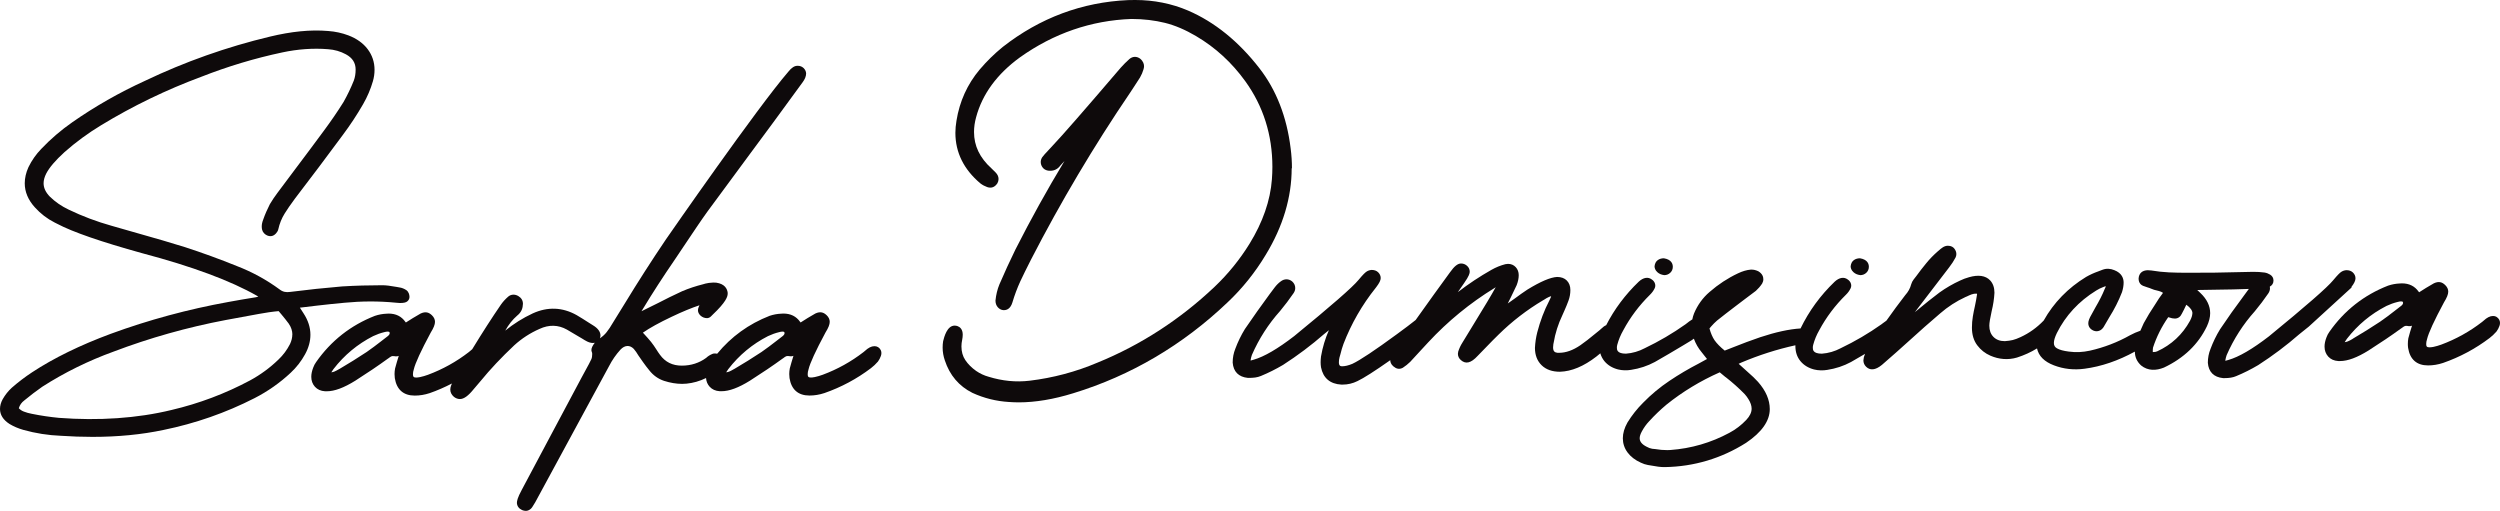
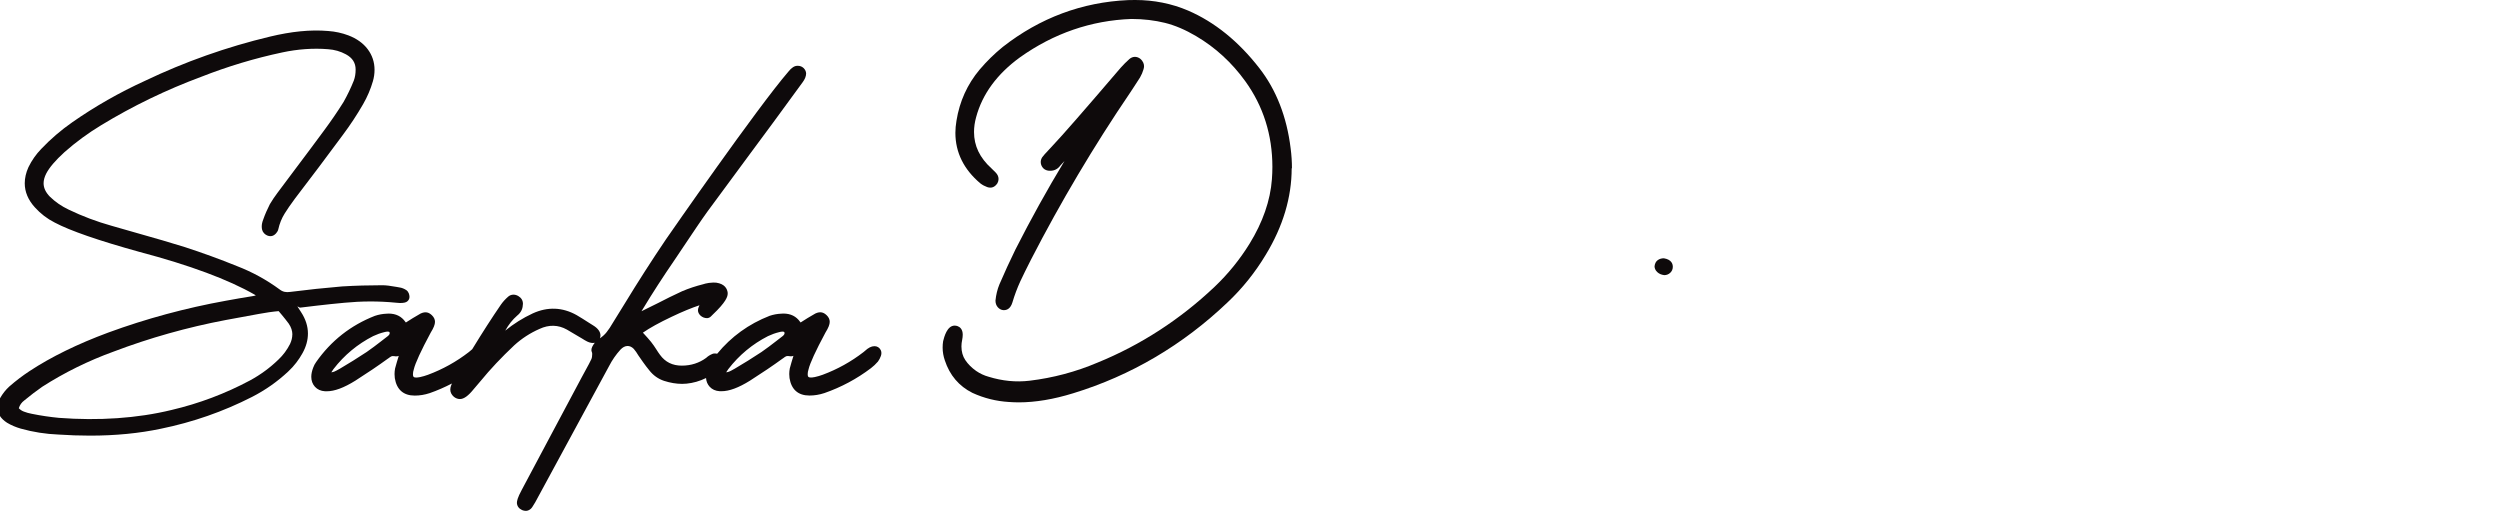
<svg xmlns="http://www.w3.org/2000/svg" id="Layer_2" viewBox="0 0 462.77 94.56">
  <defs>
    <style>.cls-1{fill:#0e0a0b;stroke-width:0px;}</style>
  </defs>
  <g id="Layer_2-2">
-     <path class="cls-1" d="M55.52,56.95l3.1-.37c1.72-.2,3.44-.38,5.16-.54,3.1-.29,6.15-.34,9.59,0,.21.03.43.05.66.05.69,0,1.11-.09,1.36-.3.27-.22.41-.51.41-.83,0-.22-.05-.45-.13-.66-.1-.24-.24-.44-.45-.59-.4-.27-.85-.45-1.32-.51l-.49-.09c-1.13-.21-2-.31-2.64-.31-2.48,0-4.98.07-7.45.22-3.19.27-6.43.61-9.64,1.02-.72.1-1.32,0-1.9-.45-2.43-1.79-5.1-3.25-7.93-4.34-3.16-1.28-6.4-2.46-9.63-3.51-2.68-.83-5.43-1.64-8.16-2.4-1.81-.5-3.62-1.02-5.42-1.55-2.74-.77-5.41-1.77-7.93-2.99-1.31-.62-2.49-1.43-3.48-2.4-.78-.8-1.16-1.62-1.16-2.48,0-.56.17-1.18.5-1.82.58-1.11,1.71-2.43,3.37-3.94,2.09-1.85,4.36-3.51,6.75-4.96,5.86-3.57,12.11-6.59,18.58-8.99,4.86-1.91,9.91-3.43,15-4.51,2.8-.6,5.71-.82,8.46-.59,1.19.08,2.3.4,3.31.95,1.21.66,1.79,1.58,1.79,2.82,0,.73-.11,1.42-.33,2.02-.55,1.38-1.2,2.73-1.92,4-1.11,1.77-2.31,3.52-3.57,5.22-1.77,2.4-3.55,4.79-5.35,7.17l-3.33,4.45c-.5.67-.96,1.35-1.38,2.06-.48.94-.9,1.9-1.23,2.85-.18.46-.27.88-.27,1.26,0,.23.02.44.07.62.06.24.18.46.36.65.17.18.36.31.56.4.71.3,1.25.08,1.68-.41.2-.22.34-.47.4-.75.23-1.04.62-2.01,1.17-2.89.45-.74,1.1-1.67,1.91-2.77,2.99-3.9,5.97-7.86,8.86-11.78,1.36-1.82,2.62-3.73,3.75-5.69.78-1.35,1.39-2.78,1.82-4.26.2-.7.3-1.41.3-2.1,0-1.43-.43-2.72-1.28-3.84-.84-1.11-2.04-1.96-3.56-2.54-1.19-.45-2.45-.72-3.72-.81-3.3-.29-6.89.1-10.77,1.03-8,1.91-15.8,4.67-23.18,8.2-4.71,2.15-9.24,4.73-13.45,7.67-2.08,1.45-4.01,3.11-5.73,4.92-.97,1-1.76,2.13-2.37,3.38-.46,1.01-.69,2.02-.69,2.99,0,1.59.63,3.09,1.88,4.46,1.05,1.17,2.28,2.11,3.67,2.81l.46.23c2.84,1.51,8.13,3.34,15.72,5.44,9.27,2.45,16.45,5.12,21.3,7.91.06.04.13.09.2.14-.16.04-.32.08-.48.11-1.69.27-3.38.56-5.06.87-7.42,1.34-14.76,3.32-21.79,5.9-5.64,2.09-10.53,4.48-14.53,7.11-1.31.86-2.57,1.82-3.76,2.86-.67.61-1.24,1.33-1.7,2.14-.33.6-.49,1.21-.49,1.79,0,1.08.58,2.02,1.76,2.78.78.47,1.64.83,2.54,1.09,2.27.64,4.63,1.01,6.99,1.1,1.93.13,3.9.2,5.84.2,4.71,0,9.12-.43,13.12-1.28,5.88-1.2,11.54-3.17,16.85-5.88,2.48-1.27,4.74-2.86,6.72-4.72,1.07-1,1.96-2.15,2.65-3.41.66-1.19.99-2.41.99-3.61,0-1.35-.43-2.68-1.27-3.96l-.67-1.04v-.02ZM54.11,61.92c0,.57-.14,1.15-.42,1.75-.55,1.09-1.27,2.06-2.15,2.89-1.54,1.5-3.31,2.8-5.24,3.85-4.56,2.44-9.46,4.29-14.55,5.48-6.36,1.55-13.5,2.02-20.83,1.46-1.67-.16-3.36-.41-5.03-.75-.5-.09-1-.23-1.47-.41-.35-.13-.66-.33-.94-.62.18-.6.51-1.07,1.02-1.45,1.07-.89,2.19-1.74,3.32-2.53,4.11-2.63,8.55-4.82,13.19-6.5,6.69-2.54,13.68-4.51,20.76-5.85,5.21-.99,8.24-1.51,9.01-1.57l.8-.08.54.64c.48.57.93,1.14,1.33,1.68.45.66.67,1.34.67,2.01h-.01Z" />
+     <path class="cls-1" d="M55.52,56.95l3.1-.37c1.72-.2,3.44-.38,5.16-.54,3.1-.29,6.15-.34,9.59,0,.21.03.43.05.66.05.69,0,1.11-.09,1.36-.3.27-.22.41-.51.41-.83,0-.22-.05-.45-.13-.66-.1-.24-.24-.44-.45-.59-.4-.27-.85-.45-1.32-.51l-.49-.09c-1.13-.21-2-.31-2.64-.31-2.48,0-4.98.07-7.45.22-3.19.27-6.43.61-9.64,1.02-.72.1-1.32,0-1.9-.45-2.43-1.79-5.1-3.25-7.93-4.34-3.16-1.28-6.4-2.46-9.63-3.51-2.68-.83-5.43-1.64-8.16-2.4-1.81-.5-3.62-1.02-5.42-1.55-2.74-.77-5.41-1.77-7.93-2.99-1.31-.62-2.49-1.43-3.48-2.4-.78-.8-1.16-1.62-1.16-2.48,0-.56.17-1.18.5-1.82.58-1.11,1.71-2.43,3.37-3.94,2.09-1.85,4.36-3.51,6.75-4.96,5.86-3.57,12.11-6.59,18.58-8.99,4.86-1.91,9.91-3.43,15-4.51,2.8-.6,5.71-.82,8.46-.59,1.19.08,2.3.4,3.31.95,1.21.66,1.79,1.58,1.79,2.82,0,.73-.11,1.42-.33,2.02-.55,1.38-1.2,2.73-1.92,4-1.11,1.77-2.31,3.52-3.57,5.22-1.77,2.4-3.55,4.79-5.35,7.17l-3.33,4.45c-.5.67-.96,1.35-1.38,2.06-.48.94-.9,1.9-1.23,2.85-.18.46-.27.88-.27,1.26,0,.23.02.44.07.62.06.24.18.46.36.65.17.18.36.31.56.4.71.3,1.25.08,1.68-.41.2-.22.34-.47.4-.75.23-1.04.62-2.01,1.17-2.89.45-.74,1.1-1.67,1.91-2.77,2.99-3.9,5.97-7.86,8.86-11.78,1.36-1.82,2.62-3.73,3.75-5.69.78-1.35,1.39-2.78,1.82-4.26.2-.7.3-1.41.3-2.1,0-1.43-.43-2.72-1.28-3.84-.84-1.11-2.04-1.96-3.56-2.54-1.19-.45-2.45-.72-3.72-.81-3.3-.29-6.89.1-10.77,1.03-8,1.91-15.8,4.67-23.18,8.2-4.71,2.15-9.24,4.73-13.45,7.67-2.08,1.45-4.01,3.11-5.73,4.92-.97,1-1.76,2.13-2.37,3.38-.46,1.01-.69,2.02-.69,2.99,0,1.59.63,3.09,1.88,4.46,1.05,1.17,2.28,2.11,3.67,2.81c2.84,1.51,8.13,3.34,15.72,5.44,9.27,2.45,16.45,5.12,21.3,7.91.06.04.13.09.2.14-.16.04-.32.08-.48.11-1.69.27-3.38.56-5.06.87-7.42,1.34-14.76,3.32-21.79,5.9-5.64,2.09-10.53,4.48-14.53,7.11-1.31.86-2.57,1.82-3.76,2.86-.67.61-1.24,1.33-1.7,2.14-.33.6-.49,1.21-.49,1.79,0,1.08.58,2.02,1.76,2.78.78.47,1.64.83,2.54,1.09,2.27.64,4.63,1.01,6.99,1.1,1.93.13,3.9.2,5.84.2,4.71,0,9.12-.43,13.12-1.28,5.88-1.2,11.54-3.17,16.85-5.88,2.48-1.27,4.74-2.86,6.72-4.72,1.07-1,1.96-2.15,2.65-3.41.66-1.19.99-2.41.99-3.61,0-1.35-.43-2.68-1.27-3.96l-.67-1.04v-.02ZM54.11,61.92c0,.57-.14,1.15-.42,1.75-.55,1.09-1.27,2.06-2.15,2.89-1.54,1.5-3.31,2.8-5.24,3.85-4.56,2.44-9.46,4.29-14.55,5.48-6.36,1.55-13.5,2.02-20.83,1.46-1.67-.16-3.36-.41-5.03-.75-.5-.09-1-.23-1.47-.41-.35-.13-.66-.33-.94-.62.18-.6.51-1.07,1.02-1.45,1.07-.89,2.19-1.74,3.32-2.53,4.11-2.63,8.55-4.82,13.19-6.5,6.69-2.54,13.68-4.51,20.76-5.85,5.21-.99,8.24-1.51,9.01-1.57l.8-.08.54.64c.48.57.93,1.14,1.33,1.68.45.66.67,1.34.67,2.01h-.01Z" />
    <path class="cls-1" d="M162.52,64.24h-.02c-.18-.11-.39-.16-.64-.16-.56,0-1.14.3-1.77.89l-.24.2c-2.3,1.78-4.84,3.19-7.56,4.2-.48.18-.98.32-1.48.43l-.15.02c-.18.04-.37.06-.55.06-.46,0-.6-.14-.6-.6,0-.29.05-.59.16-.92.26-1.13,1.32-3.43,3.13-6.8.54-.86.79-1.5.79-1.99,0-.44-.19-.85-.56-1.21-.56-.54-1.18-.76-2.1-.33-.48.26-.97.55-1.45.85-.42.26-.85.53-1.28.81-.02-.02-.06-.06-.1-.12-.71-1.01-1.74-1.53-3.09-1.53h0l-.38.02c-.74.03-1.46.16-2.17.4-3.85,1.5-7.11,3.86-9.7,7.01-.25-.06-.59-.05-.71-.02-.08.02-.15.04-.18.06-.44.18-.85.44-1.15.73-1.29.95-2.81,1.44-4.52,1.44s-3.05-.65-4.03-2c-.24-.32-.46-.65-.67-.99-.3-.48-.63-.95-.99-1.41-.42-.51-.86-1.01-1.31-1.49l-.2-.21c1.26-.88,3.06-1.87,5.34-2.95,1.97-.94,3.7-1.65,5.15-2.13-.02.03-.04.07-.06.1-.15.29-.23.58-.23.9.02.32.17.62.45.9.36.33.77.49,1.25.49h0c.27-.02.51-.13.7-.32l.29-.29c2.52-2.38,2.81-3.38,2.81-3.93v-.17c-.09-.72-.53-1.63-2.12-1.86l-.57-.02c-.59.03-1.05.09-1.43.19l-.41.12c-1.35.34-2.67.77-3.93,1.31-1.52.7-3.04,1.45-4.5,2.21l-3,1.48.28-.45c1.77-2.93,3.75-5.99,5.88-9.09.58-.84,1.31-1.93,2.08-3.1,1.37-2.05,2.93-4.38,4-5.85,2.43-3.32,5.39-7.33,8.1-10.98,3.02-4.07,5.62-7.59,6.87-9.33l2.59-3.54c.46-.61.68-1.16.68-1.69-.02-.37-.18-.7-.46-.98-.29-.27-.64-.42-1.03-.42h-.15c-.52,0-1.06.35-1.63,1.06-5.79,6.71-22.02,30.11-22.71,31.11-2.61,3.86-5.16,7.84-7.59,11.83l-2.25,3.64c-.33.58-.7,1.14-1.1,1.65-.34.44-.77.82-1.25,1.15.06-.18.1-.35.1-.52,0-.7-.48-1.35-1.42-1.91l-.81-.51c-.71-.46-1.44-.92-2.19-1.36-2.61-1.46-5.36-1.58-8.14-.3-1.8.84-3.51,1.91-5.07,3.18.61-1.1,1.35-2.04,2.23-2.8.65-.52.99-1.18,1.02-1.91l.03-.25c0-.61-.29-1.11-.85-1.44-.66-.4-1.42-.33-1.92.14-.49.43-.93.91-1.31,1.45-1.67,2.44-3.36,5.06-5.31,8.25-.13.1-.27.21-.39.33l-.24.2c-2.3,1.78-4.84,3.19-7.56,4.2-.48.18-.98.32-1.48.43l-.15.02c-.18.04-.37.06-.55.06-.46,0-.6-.14-.6-.6,0-.29.05-.59.16-.92.26-1.13,1.32-3.43,3.13-6.8.54-.86.79-1.5.79-1.99,0-.44-.19-.85-.56-1.21-.56-.54-1.18-.76-2.1-.33-.48.26-.97.55-1.45.85-.42.26-.85.53-1.28.81-.02-.02-.06-.06-.1-.12-.71-1.01-1.74-1.53-3.09-1.53h0l-.38.02c-.74.03-1.46.16-2.17.4-4.46,1.74-8.12,4.62-10.87,8.55-.23.31-.41.66-.54,1.02-.24.62-.36,1.19-.36,1.71,0,.73.23,1.35.68,1.85.46.5,1.07.78,1.87.83h.32c1.43,0,3.16-.64,5.28-1.96,2.26-1.44,4.27-2.8,5.96-4.03l.25-.17c.13-.11.27-.2.42-.28.16-.09.42-.09.6-.06.08.01.14.02.18.03h.12c.16.01.33,0,.51-.08-.24.76-.47,1.53-.68,2.33-.06.33-.1.68-.1,1.04,0,.24.02.48.05.75.34,2.11,1.59,3.23,3.69,3.23.92,0,1.85-.15,2.78-.46,1.38-.48,2.75-1.08,4.1-1.78-.06.13-.11.26-.16.4-.09.24-.14.49-.14.72,0,.5.22.96.67,1.35.35.27.72.41,1.11.41.74,0,1.55-.59,2.56-1.84l1.26-1.48c1.78-2.18,3.88-4.41,6.23-6.62,1.39-1.27,2.97-2.29,4.68-3.04h0c1.76-.82,3.48-.77,5.07.12l2.83,1.67c.3.2.62.38.93.54.51.25.99.33,1.41.23-.18.22-.34.46-.47.73-.11.21-.16.43-.16.63,0,.12.03.24.08.35.04.08.07.21.07.36,0,.4-.05.73-.16.97-.13.29-.28.58-.44.88-.46.83-.92,1.66-6.83,12.77l-5.61,10.54c-.81,1.49-.9,2.08-.9,2.43.04.59.37,1.04.96,1.31.23.1.47.15.73.15h0c.32-.02.78-.15,1.15-.7.38-.57.73-1.18,1.04-1.79l13.18-24.31c.57-1.11,1.28-2.14,2.12-3.06.79-.84,1.72-.88,2.45-.13.31.36.59.76.85,1.21l.85,1.22c.38.54.78,1.06,1.18,1.55.72.92,1.64,1.58,2.72,1.94,1.15.37,2.27.56,3.35.56h0l.82-.04c1.22-.12,2.43-.46,3.61-1.04.04.63.27,1.17.67,1.61.46.5,1.07.78,1.87.83h.32c1.43,0,3.16-.64,5.28-1.96,2.26-1.44,4.27-2.8,5.96-4.03l.25-.17c.13-.11.27-.2.42-.28.16-.09.42-.09.6-.06.08.01.14.02.18.03h.12c.16.01.33,0,.51-.08-.24.76-.47,1.53-.68,2.33-.06.33-.1.68-.1,1.04,0,.24.02.48.05.75.34,2.11,1.59,3.23,3.69,3.23.92,0,1.85-.15,2.78-.46,3.1-1.08,6-2.63,8.61-4.61.46-.35.88-.75,1.29-1.22.23-.31.41-.66.54-1.03.06-.17.1-.35.1-.54,0-.32-.11-.78-.64-1.11h.01ZM135.91,68.29l-.11.07c-.24.15-.51.28-.79.41-.17.08-.37.12-.59.15.14-.23.27-.43.4-.6,1.99-2.58,4.46-4.63,7.34-6.1.66-.31,1.34-.56,2.04-.73.26-.07.47-.11.64-.11.25,0,.32.06.35.1l.04.2c0,.25-.27.49-.5.65l-1.06.82c-.88.69-1.79,1.37-2.71,2.01-1.64,1.09-3.34,2.14-5.04,3.14h0ZM62.82,68.29l-.11.07c-.24.15-.51.28-.79.41-.17.08-.37.12-.59.15.14-.23.27-.43.4-.6,1.99-2.58,4.46-4.63,7.34-6.1.66-.31,1.34-.56,2.04-.73.26-.07.47-.11.64-.11.25,0,.32.06.35.1l.04.2c0,.25-.27.49-.5.65l-1.06.82c-.88.69-1.79,1.37-2.71,2.01-1.64,1.09-3.34,2.14-5.04,3.14h-.01Z" />
    <path class="cls-1" d="M239.15,31.15c0-1.21-.08-2.45-.24-3.67-.71-5.85-2.67-10.86-5.8-14.87-3.85-4.96-8.29-8.54-13.18-10.65-3.04-1.3-6.34-1.96-9.81-1.96-.44,0-.87,0-1.3.02-8.52.38-16.32,3.29-23.19,8.66-1.54,1.25-2.98,2.66-4.28,4.19-2.28,2.71-3.73,5.9-4.3,9.48-.13.77-.2,1.53-.2,2.24,0,3.62,1.55,6.77,4.63,9.36.38.29.81.52,1.26.68.82.28,1.43-.02,1.89-.71.14-.26.21-.52.21-.78,0-.44-.18-.84-.53-1.2-.26-.27-.52-.53-.78-.77-2.17-1.96-3.23-4.17-3.23-6.74,0-.89.13-1.81.39-2.74,1.14-4.27,3.88-8,8.12-11.08,6.24-4.44,13.18-6.83,20.62-7.1,2.25,0,4.34.26,6.21.72,1.86.46,3.8,1.29,5.76,2.45,3.57,2.1,6.63,4.91,9.11,8.35,3.33,4.61,5.02,9.95,5.02,15.86,0,.73-.03,1.5-.09,2.3-.29,3.93-1.69,7.95-4.14,11.93-1.81,2.93-3.98,5.6-6.44,7.94-6.39,6.06-13.68,10.79-21.67,14.05-4.04,1.72-8.27,2.84-12.59,3.36-2.57.31-5.07.04-7.56-.72-.85-.23-1.64-.6-2.35-1.09-.82-.58-1.5-1.25-2-2-.48-.71-.72-1.57-.72-2.54,0-.39.05-.81.14-1.24.06-.31.1-.62.1-.92,0-1.02-.52-1.43-.95-1.59-.17-.06-.35-.1-.54-.1-1.43,0-1.95,2.14-2.14,2.89-.06.39-.09.78-.09,1.18,0,.8.14,1.61.41,2.38.9,2.74,2.62,4.76,5.1,6,2.15.99,4.43,1.55,6.76,1.69.62.04,1.22.07,1.81.07,3.09,0,6.49-.57,10.1-1.69,10.67-3.26,20.27-8.92,28.55-16.81,2.74-2.58,5.13-5.56,7.1-8.85,3.17-5.22,4.78-10.6,4.78-15.98h.05Z" />
    <path class="cls-1" d="M188,46.11c-1.05,2.14-2.05,4.33-3,6.53-.38.93-.62,1.92-.73,3,0,.48.14.89.41,1.21.28.33.63.52,1.03.56h.14c.51,0,1.2-.25,1.56-1.44.39-1.33.89-2.65,1.46-3.9.47-1,1.13-2.35,1.98-4.02,5.48-10.64,11.65-21.04,18.35-30.9l.71-1.08c.38-.57.75-1.14,1.12-1.73.28-.48.5-1,.65-1.53.06-.19.09-.38.09-.55,0-.36-.12-.9-.72-1.4-.66-.48-1.4-.43-1.99.07-.56.5-1.1,1.04-1.6,1.6-6.66,7.79-10.88,12.62-12.53,14.35-1.58,1.68-1.9,2.06-2,2.22-.18.28-.28.58-.28.89,0,.37.12.71.34,1,.23.31.55.51,1.02.6l.42.02c.76,0,1.39-.34,1.84-.96.26-.29.52-.57.78-.85-3.21,5.31-6.25,10.8-9.05,16.32h0Z" />
    <path class="cls-1" d="M308.01,50.93h.06c.41,0,.78-.14,1.09-.42.32-.29.49-.67.49-1.12,0-.49-.2-1.34-1.65-1.58-.44,0-.81.11-1.12.33-.34.24-.54.6-.61,1.14,0,.29.09.72.53,1.11.32.29.73.47,1.21.53h0Z" />
-     <path class="cls-1" d="M344.3,50.93h.06c.41,0,.78-.14,1.09-.42.32-.29.49-.67.49-1.12,0-.49-.2-1.34-1.64-1.58-.43,0-.81.11-1.12.33-.34.24-.54.6-.61,1.14,0,.29.09.72.53,1.11.32.29.73.47,1.21.53h0Z" />
-     <path class="cls-1" d="M435.25,53.14c.53-.68.77-1.2.77-1.62s-.17-.78-.48-1.08c-.31-.29-.7-.43-1.22-.43h-.01c-.4.04-.74.17-1,.37-.19.14-.54.44-1.43,1.51-1.07,1.31-5.07,4.8-11.88,10.37-3.03,2.34-5.55,3.81-7.5,4.37l-.54.15s-.04-.05-.04-.04c.05-.34.14-.69.25-1,1.3-2.98,3.05-5.71,5.22-8.13.88-1.06,1.72-2.17,2.5-3.31.2-.3.3-.61.3-.93,0-.1-.01-.21-.03-.31.44-.24.68-.63.68-1.12s-.21-.84-.62-1.1c-.32-.2-.66-.33-1.03-.39-.71-.09-1.37-.14-2.12-.13l-7.14.15c-1.32,0-3.05.02-5.18.02-1.1,0-2.2-.02-3.27-.07-1.07-.05-2.16-.17-3.24-.35-.21-.03-.43-.05-.67-.05h0c-1.02.02-1.64.57-1.7,1.54,0,.87.52,1.22.83,1.35.26.11.54.2.83.29.25.07.5.16.75.27.29.13.61.23.96.3.28.06.55.14.82.25.11.05.22.11.33.19l-.13.18c-.21.27-.41.54-.61.84l-.79,1.24c-.72,1.07-1.41,2.19-2.04,3.36-.2.42-.4.87-.62,1.39-.65.22-1.28.5-1.9.83-2.32,1.31-4.83,2.27-7.44,2.86-1.29.28-2.56.36-3.91.17-.97-.12-1.71-.32-2.19-.6-.39-.22-.57-.53-.57-1s.19-1.08.55-1.83c1.62-3.24,4.06-5.88,7.27-7.86.4-.26.84-.47,1.28-.64.09-.03.2-.07.31-.12,0,0,.05-.02.22-.03l-.25.56c-.39.98-.97,2.12-1.72,3.4l-.68,1.24c-.42.71-.61,1.23-.61,1.63,0,.64.36,1.13,1.03,1.4.18.06.35.09.5.09.36,0,.87-.13,1.3-.77l1.05-1.8c.93-1.48,1.73-3.04,2.36-4.67.2-.64.3-1.23.3-1.77,0-.75-.3-1.75-1.72-2.3-.7-.28-1.41-.37-2.2-.07-.26.1-.52.2-.78.3-.77.27-1.52.61-2.24,1.02-3.36,2.05-6,4.77-7.85,8.07-1.24,1.3-2.68,2.33-4.28,3.07-.56.26-1.05.44-1.45.54s-.91.17-1.47.21c-.89,0-1.58-.26-2.1-.78-.52-.53-.77-1.21-.77-2.09,0-.49.15-1.41.44-2.71.28-1.14.45-2.26.51-3.38,0-.95-.27-1.71-.79-2.28-.86-.92-2.22-1.08-3.9-.6-.61.17-1.17.38-1.66.62-1.34.61-2.63,1.36-3.83,2.22-1.34,1.01-2.67,2.07-3.95,3.14l-.61.5c1.54-2.02,3.65-4.78,6.35-8.29.45-.57.84-1.18,1.18-1.81.11-.21.16-.43.16-.66,0-.36-.13-.7-.38-1.02-.19-.24-.55-.52-1.18-.52-.35,0-.68.11-1,.33-.25.17-.49.36-.69.55l-.16.13c-.78.68-1.51,1.42-2.15,2.21-.64.78-1.27,1.58-1.85,2.39-.16.21-.32.42-.49.63-.21.27-.37.57-.46.9-.19.74-.56,1.4-1.1,2-1.15,1.49-2.33,3.08-3.49,4.73-.23.15-.46.31-.65.47l-.26.2c-2.37,1.68-4.91,3.17-7.57,4.44-1.07.57-2.25.91-3.46,1-1.68,0-1.68-.76-1.68-1.12,0-.16.02-.34.07-.52.25-.93.62-1.83,1.12-2.7,1.28-2.39,2.94-4.6,4.92-6.55.37-.35.67-.76.88-1.2.08-.16.12-.33.12-.5,0-.32-.11-.77-.63-1.13-.7-.54-1.59-.39-2.44.4-2.64,2.53-4.76,5.44-6.31,8.65-2.12.13-4.62.68-7.46,1.62-1.68.58-3.38,1.2-5.03,1.87l-1.55.61c-.84-.68-1.46-1.32-1.87-1.9-.39-.57-.71-1.31-.95-2.2.11-.12.22-.25.32-.38.33-.38.7-.75,1.08-1.08,1.08-.86,2.17-1.71,3.27-2.54l1.87-1.42c.68-.49,1.36-1,2.05-1.54.43-.39.82-.84,1.16-1.35.14-.25.22-.52.22-.79,0-.43-.15-1.02-.94-1.49-.44-.2-.86-.32-1.37-.3-.76.06-1.56.3-2.38.69-1.89.89-3.66,2.05-5.25,3.44-1.27,1.08-2.23,2.42-2.88,3.97-.14.35-.25.72-.33,1.13-.04.02-.07.04-.11.06-.33.2-.63.42-.88.63l-.26.2c-2.37,1.68-4.91,3.17-7.57,4.44-1.07.57-2.25.91-3.46,1-1.68,0-1.68-.76-1.68-1.12,0-.16.02-.34.07-.52.25-.93.62-1.83,1.12-2.7,1.28-2.39,2.94-4.6,4.92-6.55.37-.36.67-.76.88-1.2.08-.16.12-.33.12-.5,0-.32-.11-.77-.63-1.13-.7-.54-1.59-.39-2.44.4-2.48,2.38-4.51,5.09-6.02,8.05-.29.12-.59.33-.9.64-.11.11-.23.22-.35.31l-.94.76c-.83.7-1.71,1.38-2.59,2-1.36.93-2.68,1.4-3.91,1.4h-.33c-.49-.06-.81-.25-.81-1.01,0-.19.02-.39.05-.59l.05-.23c.29-1.77.84-3.5,1.63-5.15l.39-.88c.26-.58.51-1.19.73-1.79.24-.65.35-1.31.35-1.97,0-.72-.22-1.31-.65-1.75s-1.04-.67-1.82-.67h0c-1.25.08-3.03.84-5.47,2.33-.77.51-1.55,1.06-2.28,1.61l-1.37.97c.19-.39.38-.77.58-1.16.37-.73.72-1.46,1.07-2.23.25-.65.38-1.27.38-1.85s-.19-1.09-.55-1.48c-.38-.41-.86-.61-1.44-.61-.13,0-.28.02-.49.06-.89.23-1.75.58-2.56,1.04-2.16,1.22-4.24,2.6-6.23,4.13l1.18-1.7c.9-1.28,1.02-1.79,1.02-2.08,0-.43-.18-.81-.51-1.1-.32-.28-.68-.42-1.1-.42-.61,0-1.24.5-2.04,1.63-1.79,2.44-3.94,5.43-6.36,8.83-.05.04-.1.07-.14.11-.67.54-1.8,1.4-3.35,2.53-4.06,2.98-6.83,4.82-8.22,5.47-.71.3-1.37.46-1.93.46-.3-.02-.57-.09-.57-.75,0-.3.04-.6.11-.88l.18-.63c.15-.64.34-1.28.56-1.88,1.44-3.74,3.44-7.22,5.94-10.35l.13-.17c.56-.74.82-1.25.82-1.67s-.17-.78-.48-1.08c-.31-.29-.7-.43-1.22-.43h0c-.4.04-.74.17-1,.37-.19.14-.54.44-1.43,1.51-1.07,1.31-5.07,4.8-11.88,10.37-3.03,2.34-5.55,3.81-7.5,4.37l-.54.15s-.04-.05-.04-.04c.05-.34.14-.69.25-1,1.3-2.98,3.05-5.71,5.22-8.13.88-1.06,1.72-2.17,2.5-3.31.2-.3.3-.61.3-.93,0-.47-.19-.89-.57-1.23-.64-.52-1.45-.52-2.12,0-.41.3-.79.68-1.12,1.12l-.91,1.21c-1.56,2.12-3.1,4.29-4.6,6.49-.71,1.15-1.3,2.38-1.77,3.64-.32.8-.49,1.65-.49,2.56.13,1.69,1.1,2.67,2.83,2.84.53,0,.96-.02,1.32-.07.38-.05.74-.15,1.08-.29,1.41-.58,2.78-1.27,4.1-2.05,2.67-1.72,5.23-3.64,7.6-5.71l.88-.71c-.68,1.54-1.17,3.17-1.46,4.86-.04.35-.07.71-.07,1.06,0,.3.02.61.07.94.39,1.99,1.68,3.1,3.77,3.21h.22c.97,0,1.9-.22,2.76-.65,1.14-.54,3.14-1.81,6.07-3.87h0c0,.3.1.73.56,1.13.55.47,1.11.63,1.77.27.49-.32.94-.68,1.36-1.09.66-.71,1.33-1.43,1.99-2.16l1.36-1.47c3.61-3.89,7.74-7.27,12.26-10.04.07-.04.14-.09.22-.15l-.05.09c-.64,1.19-2.08,3.58-4.26,7.13l-1.88,3.08c-.31.49-.56,1.02-.75,1.61-.04.15-.06.3-.06.42,0,.44.19.85.55,1.16.87.77,1.83.61,3.12-.79.58-.58,1.15-1.16,1.71-1.76.72-.75,1.44-1.48,2.17-2.19,2.46-2.42,5.22-4.55,8.2-6.32l.24-.14c.28-.19.58-.36.89-.5.12-.06.25-.1.38-.13-.02.09-.04.16-.06.21-.09.21-.18.42-.29.63-.94,1.8-1.68,3.77-2.22,5.85-.24.94-.38,1.9-.43,2.89,0,1.33.42,2.41,1.24,3.21.82.8,1.95,1.2,3.38,1.2,2.14-.06,4.41-1,6.75-2.81.25-.19.49-.39.73-.6.16.54.41,1.02.75,1.44.62.75,1.47,1.27,2.52,1.54.8.2,1.66.21,2.42.08,1.58-.24,3.06-.73,4.41-1.46,1.72-.98,3.46-2,5.17-3.03l1.59-.96c.16-.1.31-.21.46-.32.33.92.82,1.77,1.46,2.53.17.21.5.62.97,1.23l-1.51.83c-1.88.97-3.71,2.05-5.45,3.22-1.75,1.17-3.4,2.54-4.89,4.07-1.09,1.09-2.05,2.3-2.87,3.63-.57,1.01-.86,1.99-.86,2.93s.29,1.84.88,2.63c.57.77,1.4,1.41,2.45,1.88.43.21.86.35,1.3.43l.49.08c1.08.21,1.9.31,2.51.31h.14c5.41-.09,10.47-1.6,15.04-4.49,2.91-1.96,4.39-4.06,4.39-6.25,0-1.7-.73-3.4-2.18-5.04-.54-.59-1.13-1.16-1.74-1.68l-1.84-1.66.49-.23c3.23-1.37,6.6-2.45,10.01-3.2v.1c-.01,1.12.31,2.08.94,2.84.62.75,1.47,1.27,2.52,1.54.81.2,1.67.21,2.42.08,1.58-.24,3.06-.73,4.41-1.46.88-.5,1.75-1,2.62-1.52-.02.04-.04.09-.06.13-.14.3-.23.65-.26,1.08,0,.45.17.85.49,1.17.72.72,1.7.69,2.95-.34,1.75-1.51,3.46-3.03,5.08-4.5,1.84-1.68,3.75-3.37,5.69-5.02,1.41-1.23,2.99-2.25,4.68-3.03l.29-.12c.27-.14.55-.26.85-.37.29-.11.61-.16.98-.14.02.06.02.11.03.11-.11.77-.25,1.51-.4,2.21-.15.63-.27,1.26-.38,1.91-.11.66-.17,1.35-.17,2.07,0,1.3.33,2.4.99,3.27.64.85,1.46,1.5,2.44,1.92,1.57.68,3.26.83,4.92.34,1.31-.42,2.55-.98,3.7-1.69.3,1.41,1.35,2.46,3.12,3.13,1.79.69,3.71.9,5.69.63,3.1-.41,6.22-1.48,9.3-3.17,0,1,.38,1.86,1.16,2.57,1.27,1.02,2.77.97,4.22.39,3.69-1.74,6.36-4.31,7.95-7.63.4-.86.61-1.68.61-2.44,0-1.35-.61-2.61-1.82-3.75l-.57-.54,6.63-.11,2.92-.09-.94,1.28c-1.52,2.02-2.99,4.1-4.39,6.19-.71,1.15-1.3,2.38-1.77,3.64-.32.8-.49,1.65-.49,2.56.13,1.69,1.1,2.67,2.83,2.84h.26c.86,0,1.58-.12,2.13-.36,1.41-.58,2.78-1.27,4.1-2.05,2.67-1.72,5.23-3.64,7.6-5.71l1.77-1.42,7.79-7.12.18-.22-.09.02ZM405.82,58.02c0,.36-.15.82-.43,1.36-1.4,2.55-3.45,4.46-6.09,5.66-.19.09-.44.13-.78.13h-.02v-.43c0-.16.02-.29.04-.39.64-1.97,1.58-3.86,2.82-5.64l.14.04c.42.15.77.22,1.08.22.57,0,1.03-.32,1.28-.87.28-.51.54-1.04.79-1.58l.06-.11c.75.54,1.13,1.07,1.13,1.6h-.02ZM319.42,69.8c1.26.98,2.45,2.04,3.55,3.17.25.27.47.58.68.92.39.62.59,1.21.59,1.76,0,.68-.33,1.38-.99,2.08-.91.96-1.96,1.77-3.13,2.39-3.39,1.83-7.07,2.9-10.93,3.18l-.57.02c-.73,0-1.46-.06-2.2-.19l-.59-.06c-.35-.06-.68-.18-1.01-.37-.87-.43-1.3-.95-1.3-1.58,0-.35.13-.77.4-1.26.37-.69.82-1.32,1.35-1.88,1.01-1.11,2.09-2.14,3.21-3.08,2.96-2.38,6.27-4.39,9.86-5.98l1.07.89h.01Z" />
-     <path class="cls-1" d="M462.14,58.65h-.02c-.18-.11-.39-.16-.64-.16-.56,0-1.14.3-1.77.89l-.25.21c-2.3,1.78-4.84,3.19-7.56,4.2-.48.18-.99.32-1.49.43l-.15.02c-.18.04-.37.05-.55.05-.46,0-.6-.14-.6-.6,0-.29.05-.59.16-.92.26-1.13,1.32-3.43,3.13-6.8.54-.86.79-1.5.79-1.99,0-.44-.19-.85-.56-1.21-.56-.55-1.18-.76-2.1-.33-.48.26-.97.55-1.45.85-.42.26-.85.53-1.28.81-.02-.02-.06-.06-.1-.12-.71-1.01-1.75-1.53-3.09-1.53h0l-.38.02c-.73.03-1.46.16-2.17.4-4.47,1.74-8.12,4.62-10.87,8.55-.23.31-.41.66-.54,1.02-.24.62-.36,1.19-.36,1.71,0,.73.23,1.35.68,1.85.46.5,1.07.78,1.87.83h.32c1.43,0,3.16-.64,5.28-1.96,2.26-1.44,4.27-2.8,5.96-4.03l.25-.17c.13-.11.27-.2.42-.28.16-.09.42-.09.6-.06.08,0,.14.02.19.04h.11c.14,0,.32,0,.51-.08-.25.77-.47,1.53-.68,2.33-.06.33-.09.68-.09,1.04,0,.24.01.48.05.75.34,2.11,1.59,3.23,3.69,3.23.92,0,1.85-.15,2.78-.46,3.1-1.08,6-2.63,8.61-4.61.46-.35.88-.75,1.29-1.22.23-.31.41-.66.54-1.03.06-.17.1-.35.1-.54,0-.32-.11-.78-.64-1.11v-.02ZM435.52,62.71l-.11.07c-.24.15-.51.28-.8.41-.17.08-.37.12-.59.15.14-.23.27-.44.4-.61,1.99-2.58,4.46-4.63,7.34-6.1.66-.31,1.34-.56,2.04-.73.26-.07.47-.11.64-.11.23,0,.31.05.34.09l.03.1s.02.07.02.1c0,.25-.27.49-.5.65l-1.06.82c-.88.7-1.79,1.37-2.71,2.01-1.64,1.08-3.33,2.14-5.04,3.14h0Z" />
  </g>
</svg>